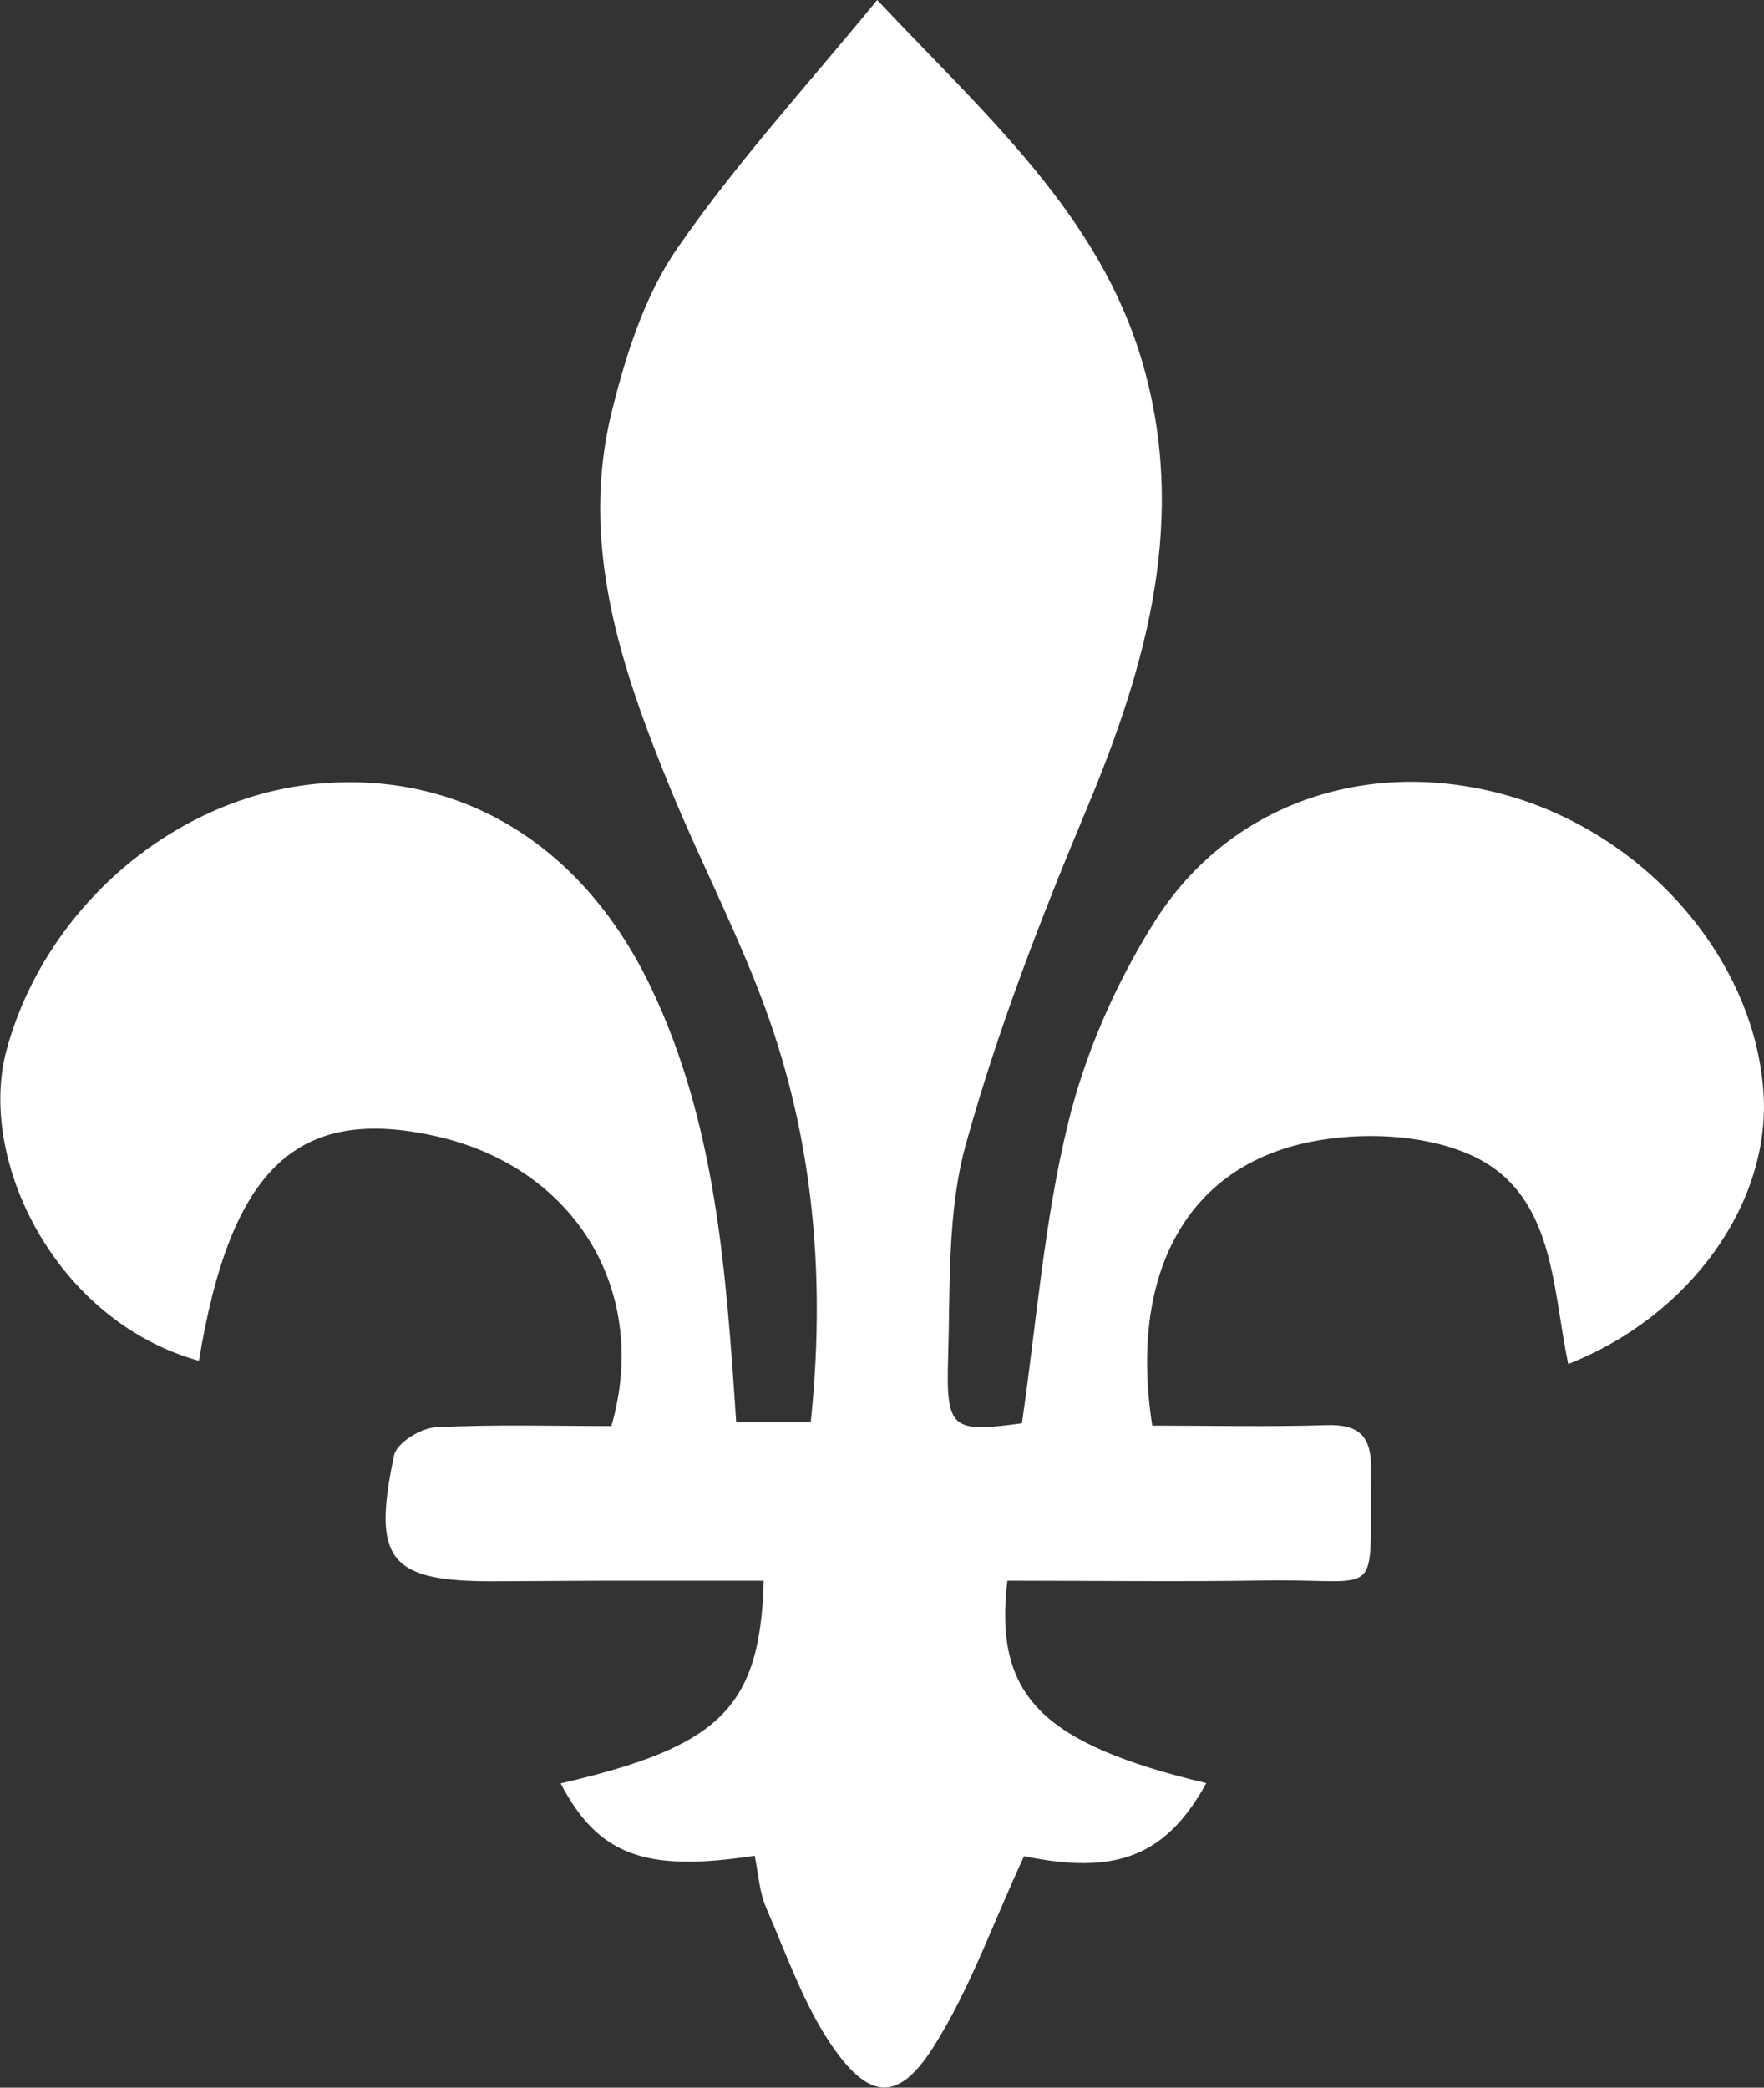
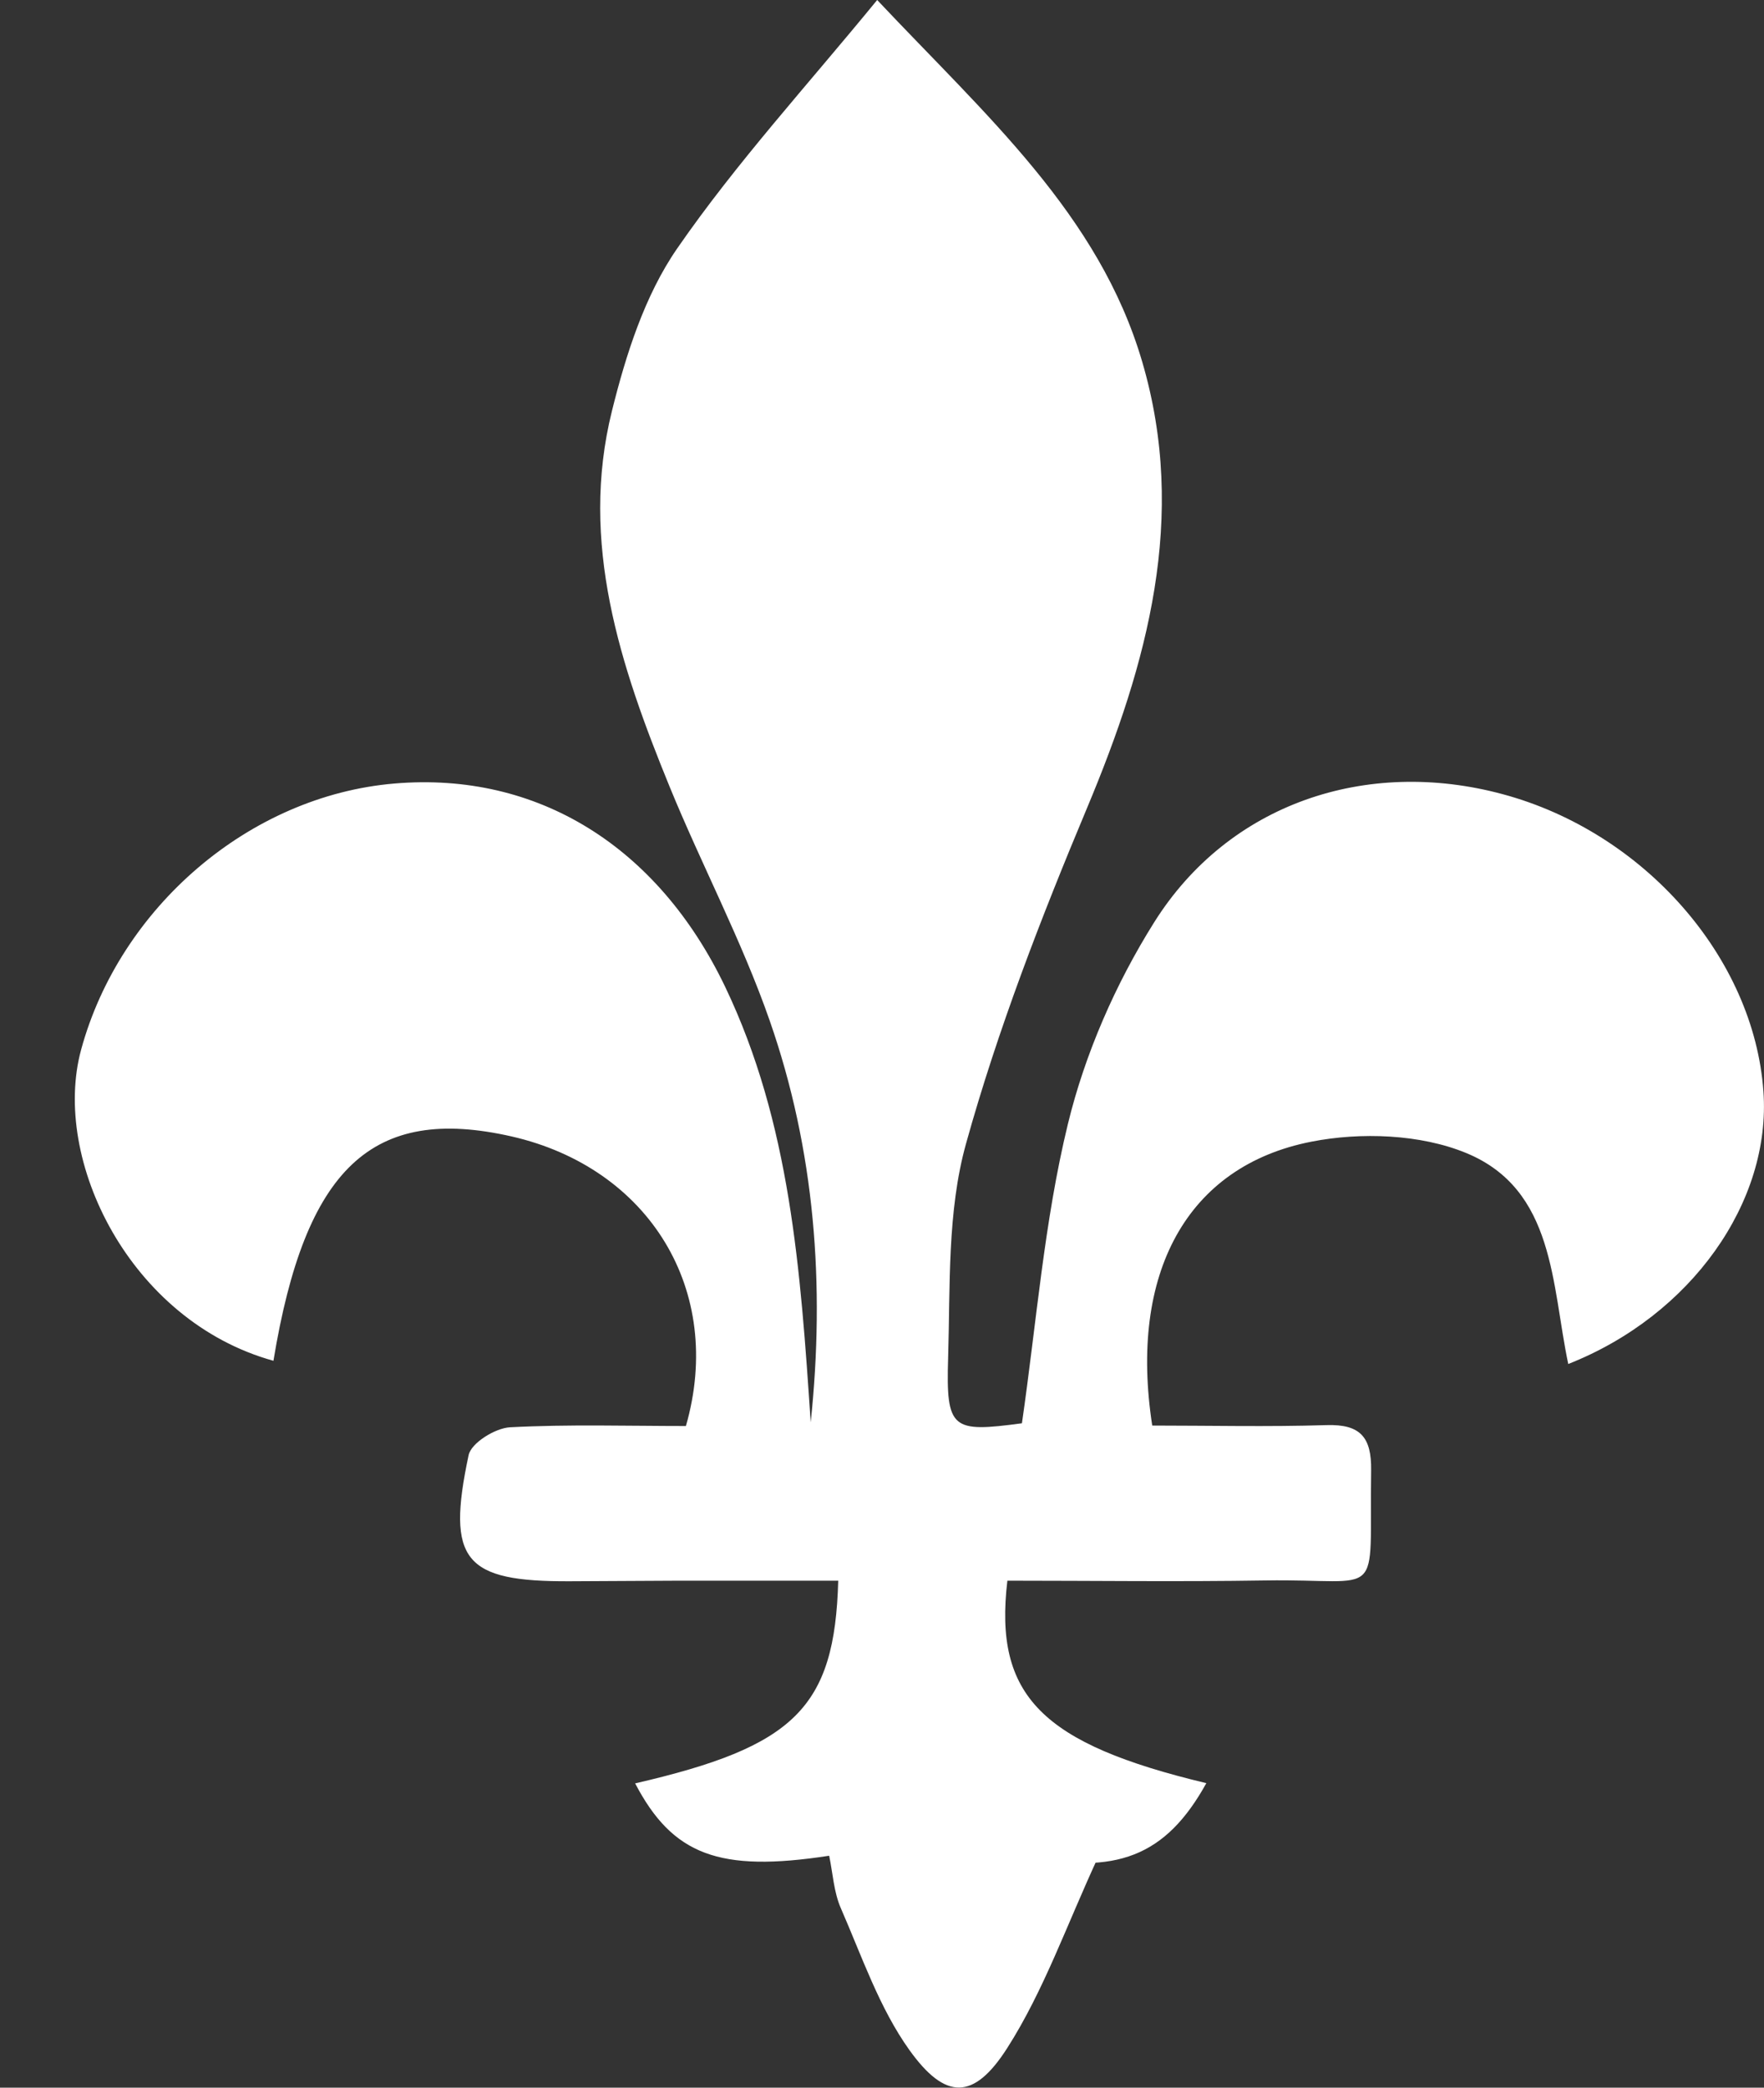
<svg xmlns="http://www.w3.org/2000/svg" id="Layer_1" data-name="Layer 1" viewBox="0 0 153.92 182.09">
  <rect x="0" y="0" width="153.92" height="182.09" fill="#333333" stroke="none" />
  <defs>
    <style>
      .cls-1 {
        fill: #fff;
      }
    </style>
  </defs>
-   <path class="cls-1" d="M89.31,161.89c8.04,1.67,12.4.06,15.95-6.36-14.31-3.43-18.56-7.58-17.36-17.66,7.44,0,14.97.1,22.5-.02,10.5-.17,9.07,2.04,9.24-9.6.04-2.89-.93-4.04-3.89-3.95-5.1.16-10.21.04-15.21.04-2.05-13.26,3.01-22.63,13.88-24.76,4.32-.85,9.52-.66,13.52.99,7.74,3.19,7.44,11.49,8.9,18.4,10.74-4.23,17.72-14.15,17.03-23.77-.83-11.68-10.41-22.61-22.75-25.93-11.89-3.21-23.91.81-30.42,11.19-3.36,5.35-6.03,11.45-7.52,17.58-2.07,8.5-2.74,17.34-4.01,26.1-6.11.82-6.63.56-6.44-5.7.19-6.25-.09-12.76,1.56-18.68,2.78-9.99,6.56-19.74,10.58-29.33,5.27-12.59,8.77-25.33,4.8-38.86-3.77-12.87-13.63-21.48-23.13-31.57-6.08,7.43-12.28,14.19-17.45,21.67-2.83,4.09-4.47,9.25-5.69,14.16-2.87,11.51.73,22.28,5.03,32.79,2.8,6.84,6.29,13.41,8.72,20.37,3.96,11.33,4.85,23.09,3.59,35.07h-6.5c-.89-13.27-1.77-26.09-7.47-38-5.86-12.22-16.36-18.78-28.85-17.72-12.69,1.07-23.97,10.84-27.34,23.21-2.62,9.61,4.27,23.68,16.78,27.14,2.77-16.83,8.61-22.33,20.77-19.57,12.03,2.74,18.61,13.47,15.22,25.26-5.06,0-10.21-.16-15.35.11-1.29.07-3.39,1.37-3.61,2.43-1.96,9.21-.39,11.04,8.83,11,3.22-.01,6.45-.04,9.67-.05,4.58,0,9.17,0,13.75,0-.3,11.12-3.85,14.48-17.72,17.68,3.27,6.24,7.32,7.79,16.93,6.31.32,1.52.4,3.17,1.02,4.58,1.84,4.21,3.36,8.71,5.99,12.38,3.14,4.37,5.61,4.38,8.53-.19,3.2-5.01,5.2-10.78,7.97-16.74Z" />
+   <path class="cls-1" d="M89.31,161.89c8.04,1.67,12.4.06,15.95-6.36-14.31-3.43-18.56-7.58-17.36-17.66,7.44,0,14.97.1,22.5-.02,10.5-.17,9.07,2.04,9.24-9.6.04-2.89-.93-4.04-3.89-3.95-5.1.16-10.21.04-15.21.04-2.05-13.26,3.01-22.63,13.88-24.76,4.32-.85,9.52-.66,13.52.99,7.74,3.19,7.44,11.49,8.9,18.4,10.74-4.23,17.72-14.15,17.03-23.77-.83-11.68-10.41-22.61-22.75-25.93-11.89-3.21-23.91.81-30.42,11.19-3.36,5.35-6.03,11.45-7.52,17.58-2.07,8.5-2.74,17.34-4.01,26.1-6.11.82-6.63.56-6.44-5.7.19-6.25-.09-12.76,1.56-18.68,2.78-9.99,6.56-19.74,10.58-29.33,5.27-12.59,8.77-25.33,4.8-38.86-3.77-12.87-13.63-21.48-23.13-31.57-6.08,7.43-12.28,14.19-17.45,21.67-2.83,4.09-4.47,9.25-5.69,14.16-2.87,11.51.73,22.28,5.03,32.79,2.8,6.84,6.29,13.41,8.72,20.37,3.96,11.33,4.85,23.09,3.59,35.07c-.89-13.27-1.77-26.09-7.47-38-5.86-12.22-16.36-18.78-28.85-17.72-12.69,1.07-23.97,10.84-27.34,23.21-2.62,9.61,4.27,23.68,16.78,27.14,2.77-16.83,8.61-22.33,20.77-19.57,12.03,2.74,18.61,13.47,15.22,25.26-5.06,0-10.21-.16-15.35.11-1.29.07-3.39,1.37-3.61,2.43-1.96,9.21-.39,11.04,8.83,11,3.22-.01,6.45-.04,9.67-.05,4.58,0,9.17,0,13.75,0-.3,11.12-3.85,14.48-17.72,17.68,3.27,6.24,7.32,7.79,16.93,6.31.32,1.52.4,3.17,1.02,4.58,1.84,4.21,3.36,8.71,5.99,12.38,3.14,4.37,5.61,4.38,8.53-.19,3.2-5.01,5.2-10.78,7.97-16.74Z" />
</svg>